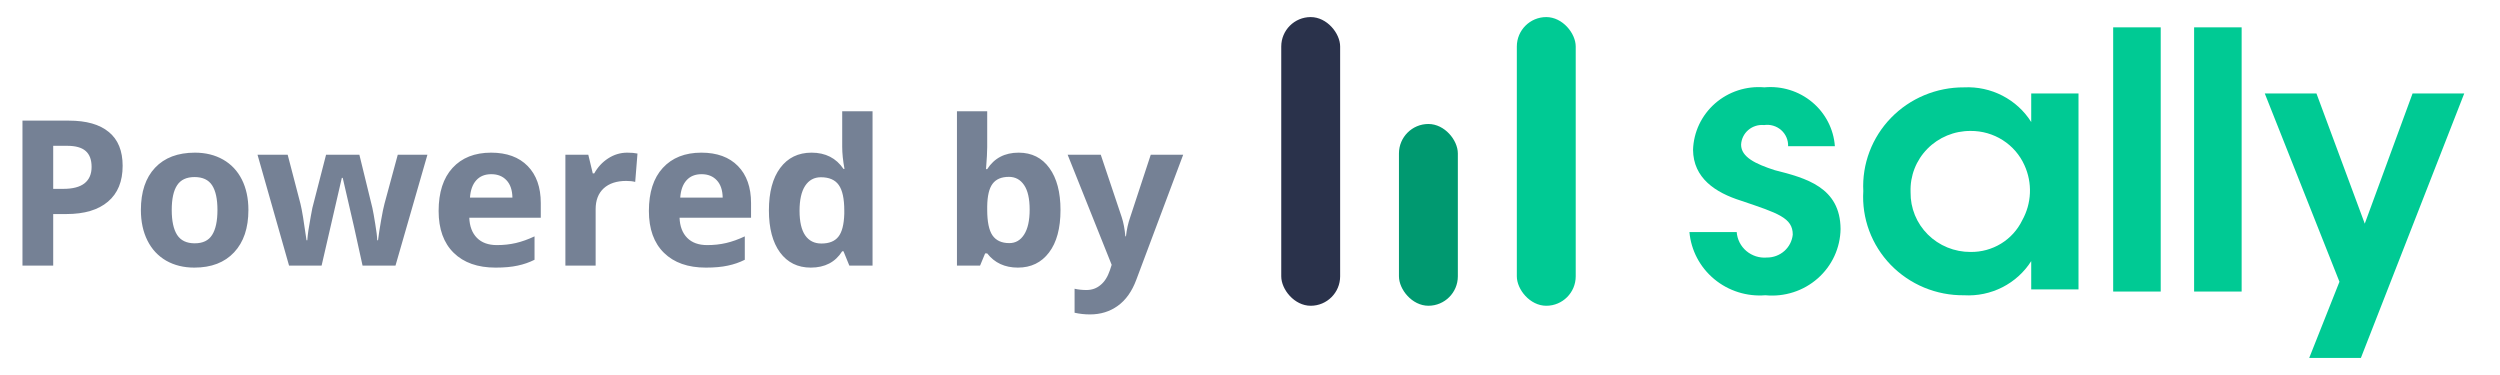
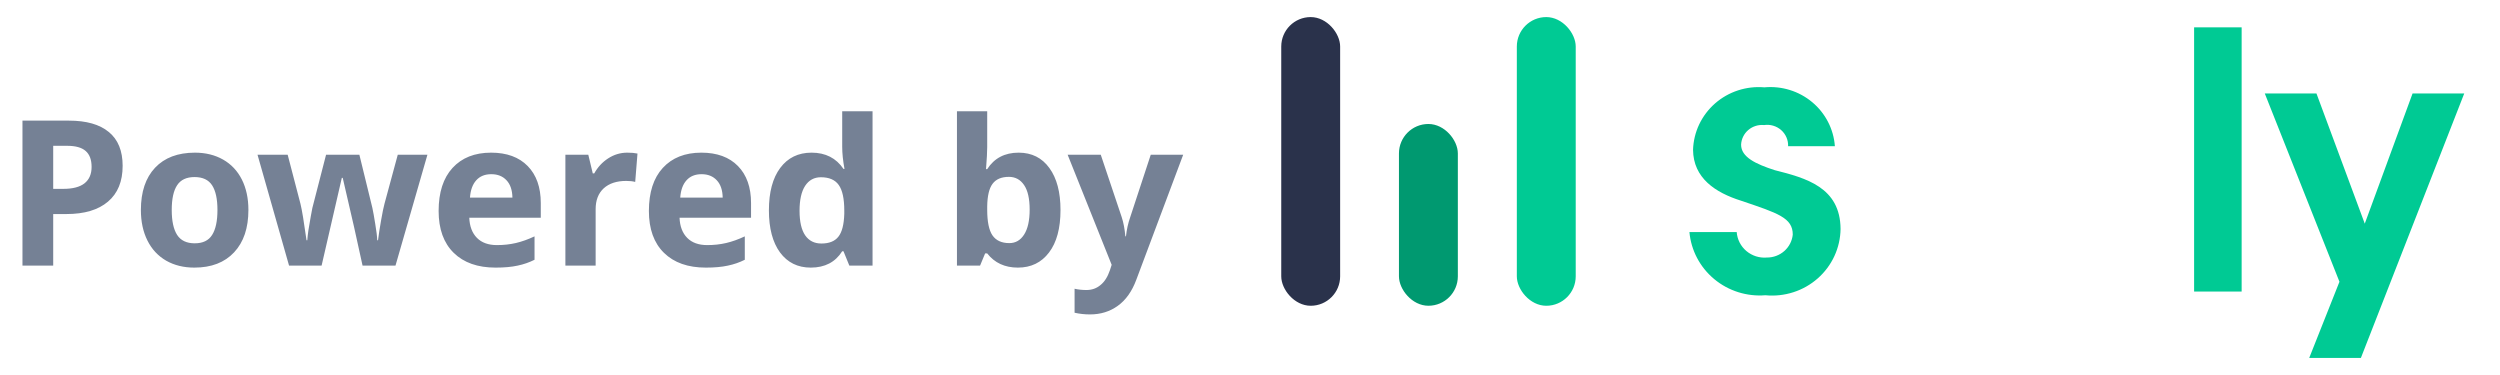
<svg xmlns="http://www.w3.org/2000/svg" width="160" height="24" viewBox="0 0 160 24" fill="none">
  <path d="M3.405 12.087H4.053C4.658 12.087 5.111 11.968 5.411 11.731C5.712 11.49 5.862 11.141 5.862 10.684C5.862 10.223 5.735 9.882 5.481 9.662C5.231 9.442 4.838 9.332 4.3 9.332H3.405V12.087ZM7.849 10.614C7.849 11.613 7.535 12.377 6.909 12.906C6.287 13.435 5.401 13.699 4.25 13.699H3.405V17H1.438V7.72H4.402C5.528 7.72 6.382 7.963 6.966 8.45C7.555 8.932 7.849 9.654 7.849 10.614ZM10.991 13.439C10.991 14.141 11.105 14.672 11.334 15.032C11.566 15.392 11.943 15.572 12.463 15.572C12.98 15.572 13.35 15.394 13.574 15.039C13.803 14.679 13.917 14.146 13.917 13.439C13.917 12.736 13.803 12.21 13.574 11.858C13.346 11.507 12.971 11.332 12.451 11.332C11.934 11.332 11.562 11.507 11.334 11.858C11.105 12.205 10.991 12.732 10.991 13.439ZM15.898 13.439C15.898 14.594 15.593 15.498 14.983 16.149C14.374 16.801 13.526 17.127 12.438 17.127C11.757 17.127 11.156 16.979 10.635 16.683C10.115 16.382 9.715 15.953 9.436 15.394C9.156 14.835 9.017 14.184 9.017 13.439C9.017 12.28 9.319 11.378 9.924 10.735C10.53 10.092 11.38 9.77 12.476 9.77C13.157 9.77 13.758 9.918 14.279 10.214C14.799 10.511 15.199 10.936 15.479 11.49C15.758 12.045 15.898 12.694 15.898 13.439ZM23.204 17L22.658 14.518L21.934 11.382H21.877L20.582 17H18.5L16.481 9.903H18.411L19.23 13.045C19.323 13.418 19.452 14.194 19.617 15.375H19.668C19.685 15.053 19.759 14.543 19.89 13.845L19.992 13.306L20.868 9.903H23L23.832 13.306C23.883 13.538 23.944 13.881 24.016 14.334C24.092 14.783 24.135 15.13 24.143 15.375H24.194C24.24 14.998 24.306 14.571 24.391 14.093C24.475 13.61 24.547 13.261 24.606 13.045L25.457 9.903H27.355L25.311 17H23.204ZM31.443 11.148C31.032 11.148 30.711 11.279 30.478 11.541C30.245 11.799 30.112 12.167 30.078 12.646H32.795C32.786 12.167 32.662 11.799 32.42 11.541C32.179 11.279 31.853 11.148 31.443 11.148ZM31.716 17.127C30.573 17.127 29.68 16.812 29.037 16.181C28.394 15.551 28.072 14.658 28.072 13.502C28.072 12.313 28.369 11.395 28.961 10.748C29.558 10.096 30.381 9.77 31.43 9.77C32.433 9.77 33.214 10.056 33.773 10.627C34.331 11.198 34.61 11.988 34.61 12.995V13.934H30.034C30.055 14.484 30.218 14.914 30.523 15.223C30.827 15.532 31.255 15.686 31.805 15.686C32.232 15.686 32.636 15.642 33.017 15.553C33.398 15.464 33.796 15.322 34.21 15.127V16.625C33.872 16.795 33.51 16.92 33.125 17C32.74 17.085 32.27 17.127 31.716 17.127ZM40.145 9.77C40.408 9.77 40.626 9.789 40.799 9.827L40.653 11.643C40.497 11.6 40.306 11.579 40.082 11.579C39.464 11.579 38.982 11.738 38.635 12.055C38.292 12.373 38.121 12.817 38.121 13.388V17H36.185V9.903H37.651L37.937 11.097H38.032C38.252 10.699 38.548 10.379 38.92 10.138C39.297 9.893 39.705 9.77 40.145 9.77ZM44.9 11.148C44.489 11.148 44.168 11.279 43.935 11.541C43.702 11.799 43.569 12.167 43.535 12.646H46.252C46.243 12.167 46.119 11.799 45.877 11.541C45.636 11.279 45.31 11.148 44.9 11.148ZM45.173 17.127C44.03 17.127 43.137 16.812 42.494 16.181C41.851 15.551 41.529 14.658 41.529 13.502C41.529 12.313 41.825 11.395 42.418 10.748C43.015 10.096 43.838 9.77 44.887 9.77C45.89 9.77 46.671 10.056 47.23 10.627C47.788 11.198 48.067 11.988 48.067 12.995V13.934H43.491C43.512 14.484 43.675 14.914 43.98 15.223C44.284 15.532 44.712 15.686 45.262 15.686C45.689 15.686 46.093 15.642 46.474 15.553C46.855 15.464 47.253 15.322 47.667 15.127V16.625C47.329 16.795 46.967 16.92 46.582 17C46.197 17.085 45.727 17.127 45.173 17.127ZM51.889 17.127C51.055 17.127 50.399 16.803 49.921 16.156C49.447 15.508 49.21 14.611 49.21 13.464C49.21 12.301 49.451 11.395 49.934 10.748C50.42 10.096 51.089 9.77 51.94 9.77C52.832 9.77 53.514 10.117 53.983 10.811H54.047C53.95 10.282 53.901 9.81 53.901 9.396V7.123H55.843V17H54.358L53.983 16.08H53.901C53.461 16.778 52.79 17.127 51.889 17.127ZM52.568 15.585C53.063 15.585 53.425 15.441 53.653 15.153C53.886 14.865 54.013 14.376 54.034 13.687V13.477C54.034 12.715 53.916 12.169 53.679 11.839C53.446 11.509 53.065 11.344 52.536 11.344C52.105 11.344 51.768 11.528 51.527 11.896C51.29 12.26 51.171 12.791 51.171 13.49C51.171 14.188 51.292 14.713 51.533 15.064C51.774 15.411 52.119 15.585 52.568 15.585ZM65.193 9.77C66.031 9.77 66.687 10.098 67.161 10.754C67.635 11.406 67.872 12.301 67.872 13.439C67.872 14.611 67.627 15.519 67.136 16.162C66.649 16.805 65.985 17.127 65.143 17.127C64.309 17.127 63.655 16.824 63.181 16.219H63.048L62.724 17H61.245V7.123H63.181V9.421C63.181 9.713 63.156 10.181 63.105 10.824H63.181C63.634 10.121 64.305 9.77 65.193 9.77ZM64.571 11.319C64.093 11.319 63.744 11.467 63.524 11.763C63.304 12.055 63.19 12.54 63.181 13.217V13.426C63.181 14.188 63.293 14.734 63.518 15.064C63.746 15.394 64.106 15.559 64.597 15.559C64.995 15.559 65.31 15.377 65.543 15.013C65.779 14.645 65.898 14.112 65.898 13.414C65.898 12.715 65.779 12.193 65.543 11.846C65.305 11.495 64.982 11.319 64.571 11.319ZM68.329 9.903H70.449L71.789 13.896C71.903 14.243 71.981 14.653 72.023 15.127H72.061C72.108 14.692 72.199 14.281 72.335 13.896L73.648 9.903H75.724L72.722 17.908C72.447 18.648 72.053 19.203 71.541 19.571C71.033 19.939 70.439 20.123 69.757 20.123C69.423 20.123 69.095 20.087 68.773 20.015V18.479C69.006 18.534 69.26 18.561 69.535 18.561C69.878 18.561 70.176 18.456 70.43 18.244C70.688 18.037 70.889 17.721 71.033 17.298L71.147 16.949L68.329 9.903Z" fill="#758195" />
  <rect x="82" y="1.093" width="3.769" height="18.476" rx="1.884" fill="#2A324B" />
  <rect x="89.533" y="7.935" width="3.769" height="11.633" rx="1.884" fill="#009970" />
  <rect x="97.077" y="1.093" width="3.769" height="18.476" rx="1.884" fill="#00CA94" />
  <path d="M114.439 9.357C114.446 9.163 114.41 8.97 114.333 8.791C114.256 8.613 114.14 8.453 113.993 8.324C113.846 8.195 113.672 8.099 113.483 8.044C113.295 7.988 113.096 7.975 112.902 8.004C112.72 7.986 112.537 8.004 112.364 8.059C112.19 8.113 112.029 8.201 111.892 8.319C111.754 8.436 111.642 8.58 111.563 8.742C111.483 8.904 111.438 9.08 111.43 9.259C111.43 10.058 112.373 10.498 113.58 10.89C115.58 11.395 117.779 11.982 117.796 14.656C117.787 15.254 117.653 15.844 117.402 16.388C117.15 16.933 116.786 17.419 116.334 17.818C115.882 18.216 115.351 18.518 114.774 18.703C114.197 18.889 113.588 18.954 112.984 18.896C111.797 18.991 110.62 18.619 109.709 17.861C108.798 17.104 108.228 16.022 108.123 14.852H111.149C111.166 15.085 111.229 15.312 111.336 15.521C111.442 15.729 111.59 15.915 111.77 16.067C111.95 16.218 112.159 16.333 112.384 16.405C112.61 16.476 112.848 16.503 113.084 16.482C113.495 16.484 113.892 16.335 114.198 16.064C114.504 15.793 114.696 15.418 114.737 15.015C114.737 13.939 113.795 13.645 111.43 12.846C109.777 12.325 108.371 11.395 108.355 9.585C108.373 9.022 108.507 8.469 108.749 7.959C108.992 7.449 109.337 6.993 109.764 6.619C110.191 6.245 110.691 5.961 111.234 5.784C111.776 5.607 112.349 5.541 112.918 5.59C113.467 5.539 114.02 5.596 114.546 5.759C115.071 5.921 115.559 6.186 115.979 6.537C116.4 6.887 116.745 7.318 116.994 7.802C117.244 8.286 117.393 8.815 117.432 9.357H114.439Z" fill="#00CA94" />
-   <path d="M133.024 18.522H129.998V16.712C129.546 17.423 128.909 18 128.152 18.385C127.396 18.769 126.549 18.946 125.699 18.897C124.823 18.907 123.953 18.739 123.145 18.404C122.337 18.068 121.608 17.572 121.003 16.947C120.398 16.321 119.93 15.579 119.628 14.767C119.327 13.955 119.198 13.091 119.251 12.228C119.208 11.368 119.343 10.51 119.649 9.704C119.954 8.898 120.423 8.162 121.026 7.541C121.63 6.919 122.356 6.426 123.159 6.091C123.963 5.756 124.827 5.586 125.699 5.591C126.551 5.549 127.399 5.732 128.155 6.122C128.911 6.512 129.548 7.094 129.998 7.809V5.983H133.024V18.522ZM122.277 12.309C122.27 12.809 122.364 13.306 122.554 13.77C122.744 14.233 123.026 14.655 123.383 15.01C123.74 15.365 124.166 15.647 124.634 15.838C125.103 16.029 125.605 16.127 126.113 16.125C126.802 16.135 127.48 15.95 128.067 15.592C128.653 15.233 129.122 14.716 129.42 14.103C129.72 13.567 129.889 12.97 129.915 12.359C129.941 11.748 129.822 11.139 129.568 10.581C129.274 9.921 128.79 9.36 128.175 8.969C127.561 8.578 126.844 8.373 126.113 8.38C125.598 8.377 125.089 8.477 124.615 8.673C124.14 8.87 123.711 9.159 123.353 9.523C122.995 9.887 122.715 10.318 122.53 10.791C122.345 11.264 122.259 11.77 122.277 12.277V12.309Z" fill="#00CA94" />
-   <path d="M135.243 1.75H138.286V18.659H135.243V1.75Z" fill="#00CA94" />
+   <path d="M135.243 1.75V18.659H135.243V1.75Z" fill="#00CA94" />
  <path d="M140.423 1.75H143.465V18.659H140.423V1.75Z" fill="#00CA94" />
  <path d="M149.725 18.032L144.946 5.982H148.253L151.345 14.314L154.404 5.982H157.711L151.097 22.907H147.79L149.725 18.032Z" fill="#00CA94" />
</svg>